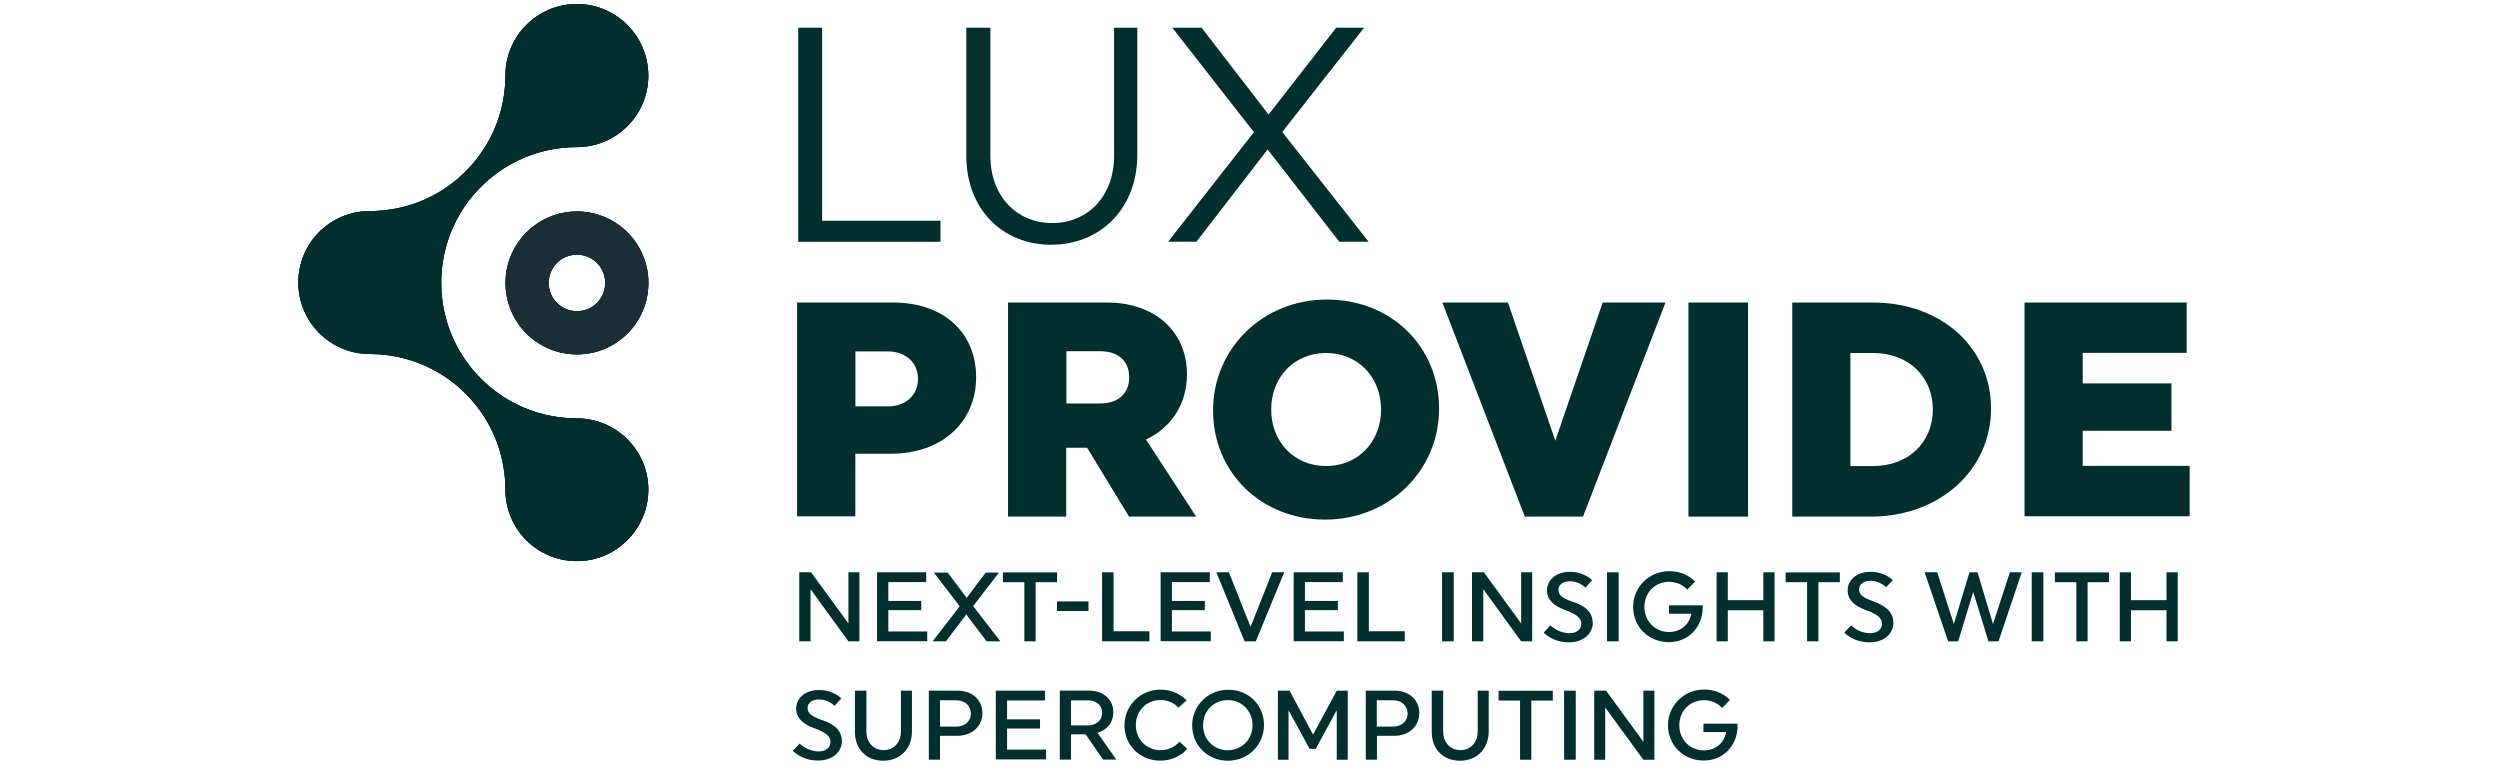
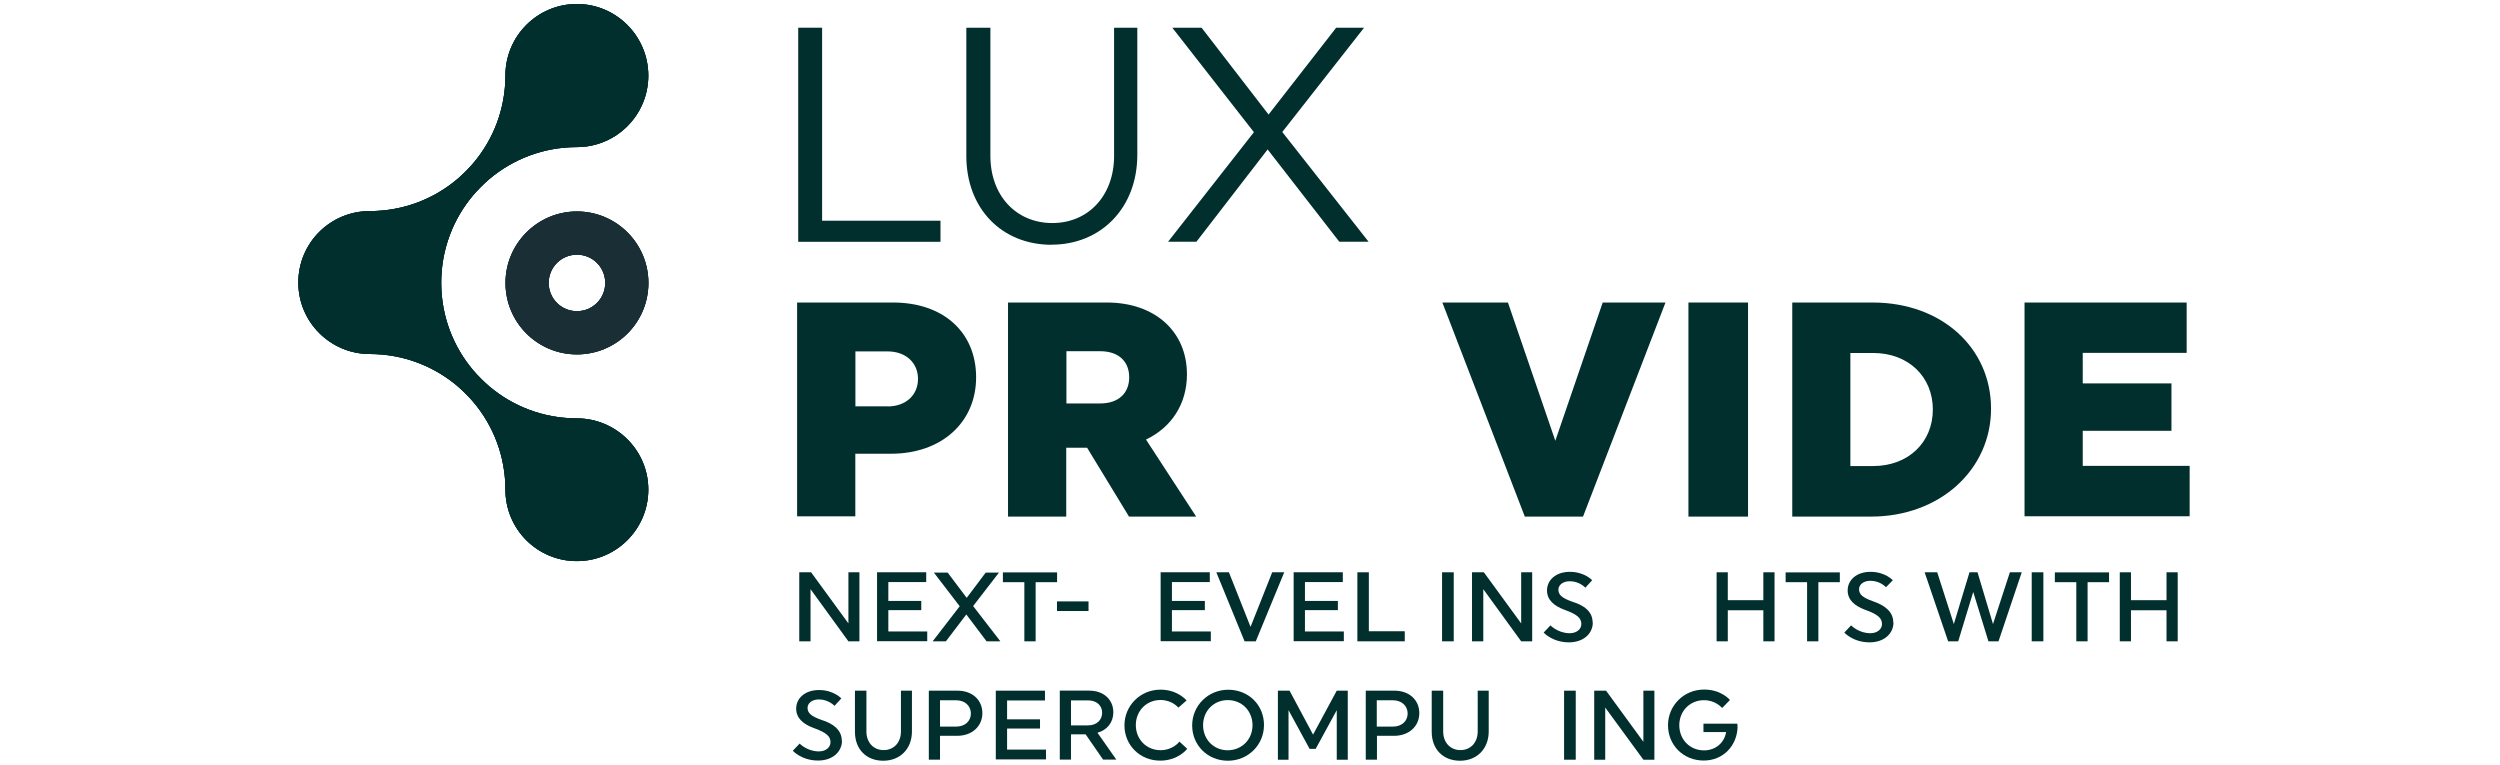
<svg xmlns="http://www.w3.org/2000/svg" id="Layer_1" viewBox="0 0 268 82">
  <defs>
    <style>.cls-1,.cls-2{fill:#012f2d;}.cls-3{clip-path:url(#clippath-1);}.cls-4{clip-path:url(#clippath-4);}.cls-5,.cls-2{stroke-width:0px;}.cls-5,.cls-6{fill:#1a2e35;}.cls-7{clip-path:url(#clippath);}.cls-8{clip-path:url(#clippath-3);}</style>
    <clipPath id="clippath">
      <path class="cls-2" d="m69.5,52.49c0,4.21-3.42,7.66-7.66,7.66s-7.66-3.42-7.66-7.66c0-3.57-1.29-6.86-3.44-9.4-.52-.6-1.1-1.18-1.7-1.7-2.54-2.15-5.81-3.44-9.4-3.44-4.21,0-7.66-3.42-7.66-7.66s3.42-7.66,7.66-7.66c3.59,0,6.86-1.29,9.4-3.44.6-.52,1.18-1.1,1.7-1.7,2.15-2.54,3.44-5.81,3.44-9.4,0-4.21,3.42-7.66,7.66-7.66s7.66,3.46,7.66,7.68-3.42,7.66-7.66,7.66c-3.59,0-6.86,1.29-9.4,3.44-.6.52-1.18,1.1-1.7,1.7-2.15,2.54-3.44,5.81-3.44,9.4s1.29,6.86,3.44,9.4c.52.6,1.1,1.18,1.7,1.7,2.54,2.15,5.81,3.44,9.4,3.44,4.21,0,7.66,3.42,7.66,7.63Z" />
    </clipPath>
    <clipPath id="clippath-1">
      <rect class="cls-2" x="24.32" y="-3.55" width="58.79" height="68.84" />
    </clipPath>
    <clipPath id="clippath-3">
      <path class="cls-2" d="m61.85,22.67c-4.21,0-7.66,3.42-7.66,7.66s3.42,7.66,7.66,7.66,7.66-3.42,7.66-7.66-3.44-7.66-7.66-7.66Zm0,10.69c-1.68,0-3.03-1.35-3.03-3.03s1.35-3.03,3.03-3.03,3.03,1.35,3.03,3.03-1.35,3.03-3.03,3.03Z" />
    </clipPath>
    <clipPath id="clippath-4">
      <rect class="cls-5" x="24.32" y="-3.55" width="58.79" height="68.84" />
    </clipPath>
  </defs>
  <g id="g178">
    <g id="g100">
      <g id="g98">
        <g id="g30">
          <g id="g28">
            <g id="g18">
              <path id="path4" class="cls-2" d="m95.74,32.43c5.4,0,8.9,3.2,8.9,8.02s-3.7,8.19-9.12,8.19h-3.83v6.71h-6.24v-22.92h10.28Zm-.6,11.14c2,0,3.27-1.25,3.27-2.95s-1.27-2.95-3.27-2.95h-3.44v5.89h3.44Z" />
              <path id="path6" class="cls-2" d="m118.66,32.43c5.12,0,8.58,3.08,8.58,7.7,0,3.2-1.68,5.7-4.39,6.99l5.38,8.26h-7.2l-4.49-7.38h-2.24v7.38h-6.24v-22.95h10.6Zm-4.34,10.82h3.61c2.02,0,3.12-1.14,3.12-2.8s-1.08-2.8-3.12-2.8h-3.61v5.59Z" />
-               <path id="path8" class="cls-2" d="m142.25,32.11c6.92,0,12.02,5.08,12.02,11.7s-5.31,11.89-12.21,11.89-12.02-5.08-12.02-11.7,5.31-11.89,12.21-11.89Zm-.09,17.85c3.44,0,5.89-2.62,5.89-6.06s-2.45-6.06-5.89-6.06-5.89,2.62-5.89,6.06,2.45,6.06,5.89,6.06Z" />
              <path id="path10" class="cls-2" d="m161.65,32.43l5.08,14.82,5.08-14.82h6.73l-8.84,22.95h-6.24l-8.84-22.95h7.03Z" />
              <path id="path12" class="cls-2" d="m187.39,32.43v22.95h-6.39v-22.95h6.39Z" />
              <path id="path14" class="cls-2" d="m200.75,32.43c7.4,0,12.69,4.86,12.69,11.38s-5.46,11.57-12.88,11.57h-8.43v-22.95h8.62Zm-2.39,17.53h2.45c3.74,0,6.39-2.52,6.39-6.06s-2.65-6.06-6.39-6.06h-2.45v12.13Z" />
              <path id="path16" class="cls-2" d="m217.03,32.43h17.38v5.4h-11.14v3.27h9.51v5.08h-9.51v3.76h11.46v5.4h-17.7v-22.9Z" />
            </g>
            <g id="g26">
              <path id="path20" class="cls-2" d="m88.13,2.97v20.69h12.69v2.26h-15.25V2.97h2.56Z" />
              <path id="path22" class="cls-2" d="m112.73,26.24c-5.33,0-9.14-3.87-9.14-9.53V2.97h2.58v13.74c0,4.3,2.8,7.2,6.64,7.2s6.62-2.92,6.62-7.2V2.97h2.49v13.63c0,5.68-3.89,9.63-9.2,9.63Z" />
              <path id="path24" class="cls-2" d="m125.22,25.91l9.2-11.74-8.75-11.2h3.14l7.18,9.31,7.25-9.31h2.99l-8.77,11.18,9.25,11.76h-3.14l-7.68-9.89-7.63,9.89h-3.03Z" />
            </g>
          </g>
        </g>
        <g id="g96">
          <g id="g62">
            <path class="cls-1" d="m69.5,52.49c0,4.21-3.42,7.66-7.66,7.66s-7.66-3.42-7.66-7.66c0-3.57-1.29-6.86-3.44-9.4-.52-.6-1.1-1.18-1.7-1.7-2.54-2.15-5.81-3.44-9.4-3.44-4.21,0-7.66-3.42-7.66-7.66s3.42-7.66,7.66-7.66c3.59,0,6.86-1.29,9.4-3.44.6-.52,1.18-1.1,1.7-1.7,2.15-2.54,3.44-5.81,3.44-9.4,0-4.21,3.42-7.66,7.66-7.66s7.66,3.46,7.66,7.68-3.42,7.66-7.66,7.66c-3.59,0-6.86,1.29-9.4,3.44-.6.52-1.18,1.1-1.7,1.7-2.15,2.54-3.44,5.81-3.44,9.4s1.29,6.86,3.44,9.4c.52.6,1.1,1.18,1.7,1.7,2.54,2.15,5.81,3.44,9.4,3.44,4.21,0,7.66,3.42,7.66,7.63Z" />
            <g class="cls-7">
              <g id="g60">
                <g id="g58">
                  <rect class="cls-1" x="24.32" y="-3.55" width="58.79" height="68.84" />
                  <g class="cls-3">
                    <g id="g56">
                      <g id="g54">
                        <rect class="cls-1" x="23.25" y="-4.62" width="60.94" height="70.99" />
                      </g>
                    </g>
                  </g>
                </g>
              </g>
            </g>
          </g>
          <g id="g94">
            <path class="cls-1" d="m61.85,22.67c-4.21,0-7.66,3.42-7.66,7.66s3.42,7.66,7.66,7.66,7.66-3.42,7.66-7.66-3.44-7.66-7.66-7.66Zm0,10.69c-1.68,0-3.03-1.35-3.03-3.03s1.35-3.03,3.03-3.03,3.03,1.35,3.03,3.03-1.35,3.03-3.03,3.03Z" />
            <g class="cls-8">
              <g id="g92">
                <g id="g90">
                  <rect class="cls-6" x="24.32" y="-3.55" width="58.79" height="68.84" />
                  <g class="cls-4">
                    <g id="g88">
                      <g id="g86">
                        <rect class="cls-6" x="23.25" y="-4.62" width="60.94" height="70.99" />
                      </g>
                    </g>
                  </g>
                </g>
              </g>
            </g>
          </g>
        </g>
      </g>
    </g>
    <g id="g176">
      <g id="g174">
        <path id="path102" class="cls-2" d="m86.86,68.75h-1.18v-7.4h1.27l4,5.48v-5.48h1.18v7.4h-1.18l-4.06-5.59v5.59h-.02Z" />
        <path id="path104" class="cls-2" d="m94,61.35h5.29v1.05h-4.06v2.02h3.53v.99h-3.53v2.28h4.17v1.05h-5.38v-7.4h-.02Z" />
        <path id="path106" class="cls-2" d="m101.4,68.75h-1.42l2.9-3.76-2.77-3.61h1.48l2.04,2.71,2.04-2.71h1.42l-2.77,3.59,2.92,3.78h-1.48l-2.17-2.88-2.19,2.88Z" />
        <path id="path108" class="cls-2" d="m111.01,68.75h-1.2v-6.34h-2.3v-1.05h5.81v1.05h-2.3v6.34Z" />
        <path id="path110" class="cls-2" d="m113.31,64.47h3.38v1.03h-3.38v-1.03Z" />
-         <path id="path112" class="cls-2" d="m118.17,61.35h1.2v6.32h3.85v1.08h-5.08v-7.4h.02Z" />
        <path id="path114" class="cls-2" d="m124.4,61.35h5.29v1.05h-4.06v2.02h3.53v.99h-3.53v2.28h4.17v1.05h-5.38v-7.4h-.02Z" />
        <path id="path116" class="cls-2" d="m131.74,61.35l2.32,5.85,2.32-5.85h1.29l-3.05,7.4h-1.2l-3.03-7.4h1.35Z" />
        <path id="path118" class="cls-2" d="m138.66,61.35h5.29v1.05h-4.06v2.02h3.53v.99h-3.53v2.28h4.17v1.05h-5.38v-7.4h-.02Z" />
        <path id="path120" class="cls-2" d="m145.54,61.35h1.2v6.32h3.85v1.08h-5.08v-7.4h.02Z" />
        <path id="path122" class="cls-2" d="m155.84,61.35v7.4h-1.25v-7.4h1.25Z" />
        <path id="path124" class="cls-2" d="m158.98,68.75h-1.18v-7.4h1.27l4,5.48v-5.48h1.18v7.4h-1.18l-4.06-5.59v5.59h-.02Z" />
        <path id="path126" class="cls-2" d="m170.75,66.73c0,1.18-.99,2.13-2.56,2.13-1.78,0-2.71-1.05-2.71-1.05l.73-.77s.8.84,2.06.84c.75,0,1.25-.43,1.25-.99,0-.62-.43-1.03-1.83-1.53-1.1-.41-1.85-1.05-1.85-2.06,0-1.14.97-2,2.45-2,1.57,0,2.39.9,2.39.9l-.73.8s-.62-.69-1.66-.69c-.84,0-1.23.47-1.23.9,0,.56.39.9,1.48,1.29,1.27.39,2.19,1.05,2.19,2.24Z" />
-         <path id="path128" class="cls-2" d="m173.52,61.35v7.4h-1.25v-7.4h1.25Z" />
-         <path id="path130" class="cls-2" d="m182.53,65.16c-.02,2.09-1.55,3.68-3.63,3.68-2.19,0-3.83-1.66-3.83-3.78s1.7-3.83,3.87-3.83c1.87,0,2.77,1.12,2.77,1.12l-.84.86s-.67-.84-1.94-.84c-1.51,0-2.65,1.16-2.65,2.69s1.14,2.69,2.65,2.69c1.2,0,2.17-.77,2.37-1.96h-2.39v-.9h3.63s-.02.15-.02.28Z" />
        <path id="path132" class="cls-2" d="m185.22,65.42v3.33h-1.2v-7.4h1.2v2.99h3.81v-2.99h1.2v7.4h-1.2v-3.33h-3.81Z" />
        <path id="path134" class="cls-2" d="m194.92,68.75h-1.2v-6.34h-2.3v-1.05h5.81v1.05h-2.3v6.34Z" />
        <path id="path136" class="cls-2" d="m202.98,66.73c0,1.18-.99,2.13-2.56,2.13-1.78,0-2.71-1.05-2.71-1.05l.73-.77s.8.84,2.06.84c.75,0,1.25-.43,1.25-.99,0-.62-.43-1.03-1.83-1.53-1.1-.41-1.85-1.05-1.85-2.06,0-1.14.97-2,2.45-2,1.57,0,2.39.9,2.39.9l-.73.75s-.62-.69-1.66-.69c-.84,0-1.23.47-1.23.9,0,.56.39.9,1.48,1.29,1.25.43,2.19,1.1,2.19,2.28Z" />
        <path id="path138" class="cls-2" d="m207.67,61.35l1.78,5.55,1.68-5.55h.86l1.66,5.55,1.81-5.55h1.27l-2.49,7.4h-1.08l-1.63-5.29-1.61,5.29h-1.08l-2.52-7.4h1.35Z" />
        <path id="path140" class="cls-2" d="m219.05,61.35v7.4h-1.25v-7.4h1.25Z" />
        <path id="path142" class="cls-2" d="m223.78,68.75h-1.2v-6.34h-2.3v-1.05h5.81v1.05h-2.3v6.34Z" />
        <path id="path144" class="cls-2" d="m228.44,65.42v3.33h-1.2v-7.4h1.2v2.99h3.81v-2.99h1.2v7.4h-1.2v-3.33h-3.81Z" />
        <path id="path146" class="cls-2" d="m90.26,79.4c0,1.18-.99,2.13-2.56,2.13-1.78,0-2.71-1.05-2.71-1.05l.73-.77s.8.84,2.06.84c.75,0,1.25-.43,1.25-.99,0-.62-.43-1.03-1.83-1.53-1.1-.41-1.85-1.05-1.85-2.06,0-1.14.97-2,2.45-2,1.57,0,2.39.9,2.39.9l-.73.8s-.62-.69-1.66-.69c-.84,0-1.23.47-1.23.9,0,.56.39.9,1.48,1.29,1.27.39,2.19,1.08,2.19,2.24Z" />
        <path id="path148" class="cls-2" d="m97.76,78.41c0,1.87-1.27,3.14-3.08,3.14s-3.03-1.23-3.03-3.1v-4.41h1.23v4.37c0,1.2.77,2,1.85,2s1.85-.8,1.85-2v-4.37h1.18v4.37h0Z" />
        <path id="path150" class="cls-2" d="m102.64,74.04c1.61,0,2.67,1.01,2.67,2.41s-1.1,2.43-2.71,2.43h-1.83v2.56h-1.2v-7.4h3.08Zm-1.87,3.85h1.74c.95,0,1.57-.6,1.57-1.4s-.62-1.42-1.57-1.42h-1.74v2.82Z" />
        <path id="path152" class="cls-2" d="m106.73,74.04h5.29v1.05h-4.06v2.02h3.53v.99h-3.53v2.26h4.17v1.05h-5.38v-7.38h-.02Z" />
        <path id="path154" class="cls-2" d="m116.79,74.04c1.53,0,2.56.97,2.56,2.32,0,1.08-.67,1.91-1.7,2.19l2.02,2.88h-1.42l-1.87-2.71h-1.57v2.71h-1.2v-7.4h3.18Zm-1.98,3.72h1.83c.92,0,1.51-.58,1.51-1.35s-.58-1.33-1.51-1.33h-1.83v2.69Z" />
        <path id="path156" class="cls-2" d="m124.4,73.93c1.87,0,2.8,1.16,2.8,1.16l-.88.77s-.65-.82-1.91-.82c-1.51,0-2.65,1.16-2.65,2.69s1.14,2.69,2.65,2.69c1.33,0,2.02-.9,2.02-.92l.84.77s-.95,1.27-2.9,1.27c-2.17,0-3.83-1.66-3.83-3.78s1.7-3.83,3.87-3.83Z" />
        <path id="path158" class="cls-2" d="m135.5,77.72c0,2.13-1.7,3.83-3.87,3.83s-3.83-1.66-3.83-3.78,1.7-3.83,3.87-3.83,3.83,1.63,3.83,3.78Zm-1.23.02c0-1.53-1.14-2.69-2.65-2.69s-2.65,1.16-2.65,2.69,1.14,2.69,2.65,2.69c1.53-.02,2.65-1.18,2.65-2.69Z" />
        <path id="path160" class="cls-2" d="m138.17,81.44h-1.18v-7.4h1.25l2.52,4.71,2.54-4.71h1.18v7.4h-1.18v-5.31l-2.26,4.15h-.65l-2.26-4.15v5.31h.04Z" />
        <path id="path162" class="cls-2" d="m149.48,74.04c1.61,0,2.67,1.01,2.67,2.41s-1.1,2.43-2.71,2.43h-1.83v2.56h-1.2v-7.4h3.08Zm-1.89,3.85h1.74c.95,0,1.57-.6,1.57-1.4s-.62-1.42-1.57-1.42h-1.74v2.82Z" />
        <path id="path164" class="cls-2" d="m159.59,78.41c0,1.87-1.27,3.14-3.08,3.14s-3.03-1.23-3.03-3.1v-4.41h1.23v4.37c0,1.2.77,2,1.85,2s1.85-.8,1.85-2v-4.37h1.18v4.37Z" />
-         <path id="path166" class="cls-2" d="m164.15,81.44h-1.2v-6.34h-2.3v-1.05h5.81v1.05h-2.3v6.34Z" />
        <path id="path168" class="cls-2" d="m168.92,74.04v7.4h-1.25v-7.4h1.25Z" />
        <path id="path170" class="cls-2" d="m172.08,81.44h-1.18v-7.4h1.27l4,5.48v-5.48h1.18v7.4h-1.18l-4.09-5.59v5.59Z" />
        <path id="path172" class="cls-2" d="m186.27,77.85c-.02,2.09-1.55,3.68-3.63,3.68-2.19,0-3.83-1.66-3.83-3.78s1.7-3.83,3.87-3.83c1.87,0,2.77,1.12,2.77,1.12l-.84.86s-.67-.84-1.94-.84c-1.51,0-2.65,1.16-2.65,2.69s1.14,2.69,2.65,2.69c1.2,0,2.17-.77,2.37-1.96h-2.43v-.9h3.63s.02.15.02.28Z" />
      </g>
    </g>
  </g>
</svg>